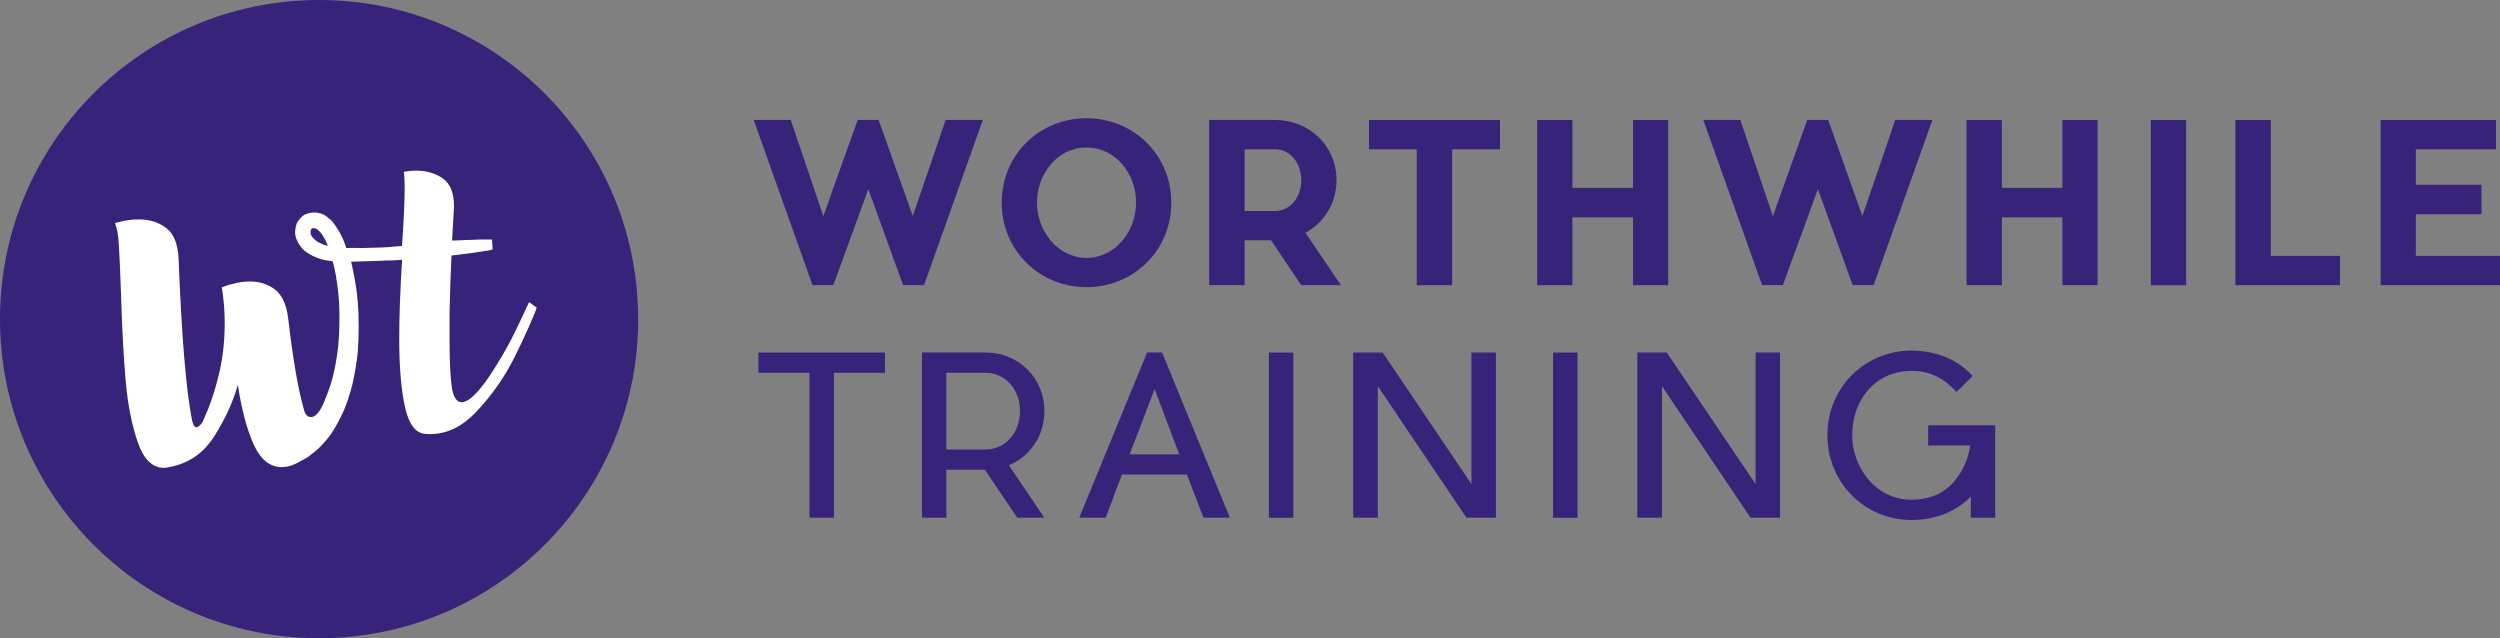
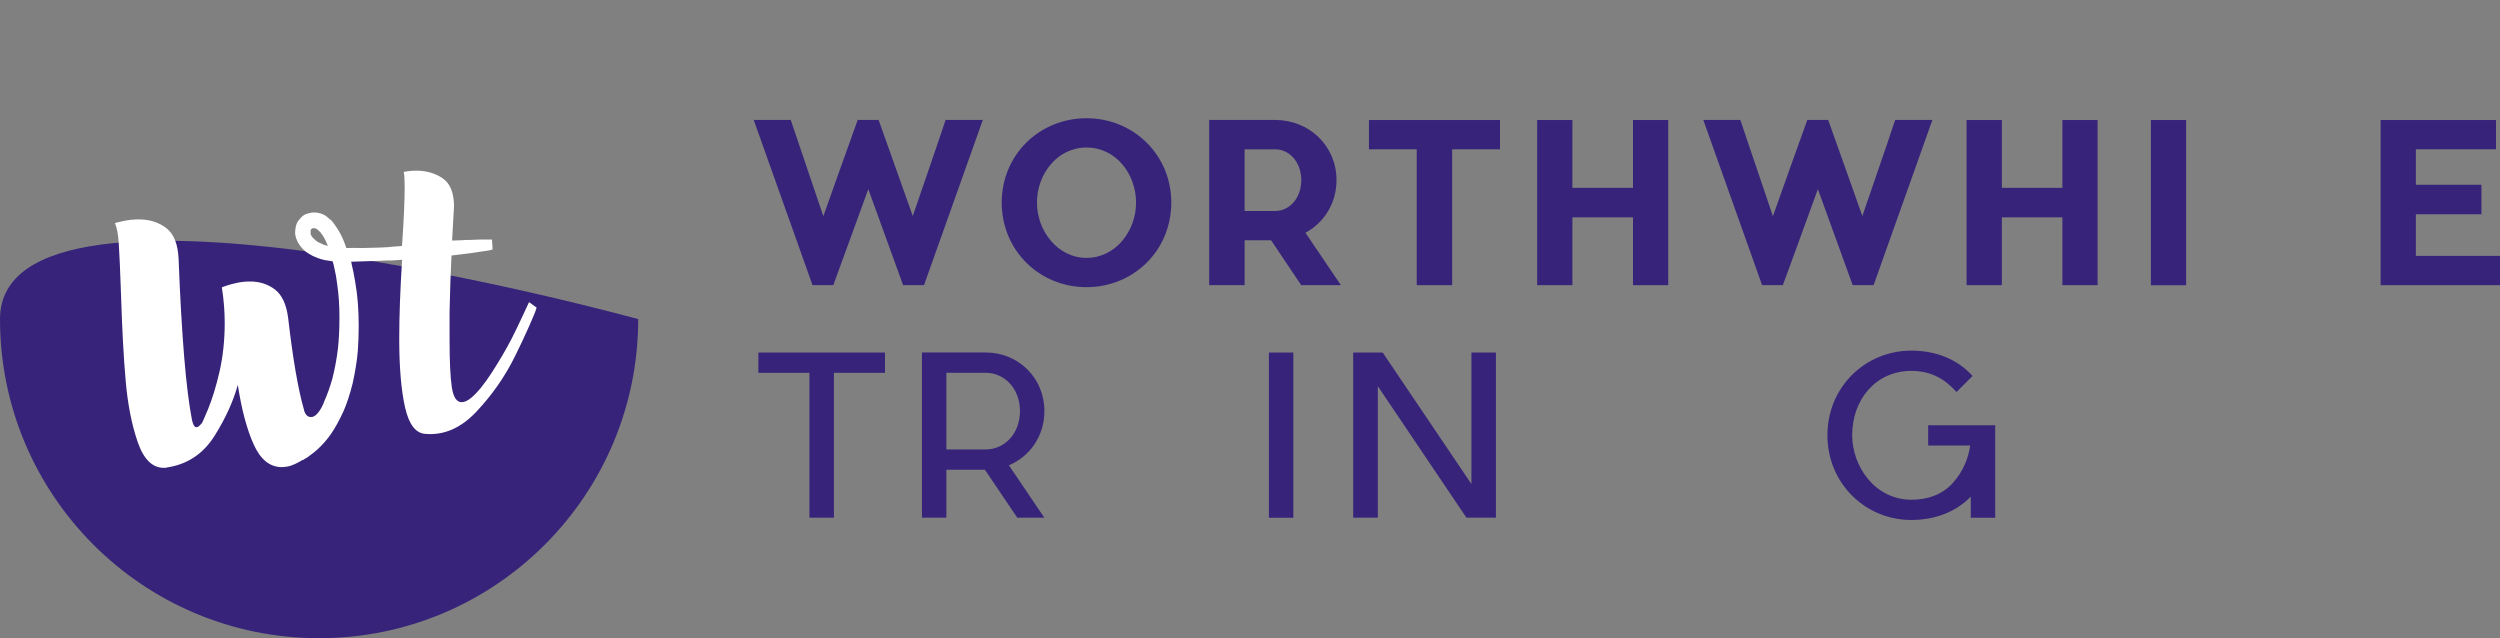
<svg xmlns="http://www.w3.org/2000/svg" id="Layer_2" data-name="Layer 2" viewBox="0 0 349.1 89.12">
  <rect x="0" y="0" width="349.1" height="89.12" fill="#808080" stroke="none" />
  <defs>
    <style>
      .cls-1 {
        fill: #37247a;
      }

      .cls-1, .cls-2 {
        stroke-width: 0px;
      }

      .cls-2 {
        fill: #fff;
      }
    </style>
  </defs>
  <g id="Layer_1-2" data-name="Layer 1">
    <g>
-       <path class="cls-1" d="M89.11,44.56C89.11,19.95,69.17,0,44.56,0S0,19.95,0,44.56s19.95,44.56,44.56,44.56,44.56-19.95,44.56-44.56" />
+       <path class="cls-1" d="M89.11,44.56S0,19.95,0,44.56s19.95,44.56,44.56,44.56,44.56-19.95,44.56-44.56" />
      <path class="cls-2" d="M73.87,42.21c-.21.45-1.68,3.64-2.45,5.13-.77,1.48-1.68,3.04-2.74,4.68-1.05,1.63-2.01,2.8-2.87,3.52-.5.42-.95.62-1.34.62-.71,0-1.17-.7-1.38-2.11-.21-1.41-.31-3.56-.31-6.44v-4.18c.06-2.82.15-5.4.27-7.75l1.47-.18,1.43-.18,1.16-.18.93-.13c.21-.03.38-.07.51-.11.13-.04.21-.07.24-.07l-.09-1.38h-1.74l-1.2.05c-.6,0-1.05.01-1.38.05l-1.25.04.22-3.92.05-.8c0-1.93-.53-3.25-1.58-3.97-1.05-.71-2.28-1.07-3.67-1.07-.41,0-.79.02-1.13.07-.34.05-.55.08-.64.11.09.45.13,1.16.13,2.14,0,1.87-.13,4.7-.37,8.18l-.26.04c-.71.06-1.38.08-1.7.14l-1.15.06-2.29.06c-1.04.02-1.22-.04-1.99,0h-.4c0-.06-.01-.11-.04-.14-.27-.83-.62-1.62-1.07-2.36-.3-.47-.55-.84-.76-1.11-.15-.21-.33-.37-.53-.49-.21-.21-.42-.37-.62-.49l-.4-.18-.22-.08h-.13l-.04-.05h-.18l-.09-.05h-.67c-.42.06-.71.14-.89.22-.33.15-.58.34-.76.58-.21.21-.39.46-.53.76-.12.36-.18.64-.18.85-.09.48,0,1,.27,1.56.12.3.37.67.76,1.11.33.33.67.58,1.02.76.21.15.55.31,1.03.49.29.12.64.22,1.02.31l.94.14.18.04c.12.42.19.73.23.94.18.74.31,1.5.4,2.27.21,1.42.31,2.95.31,4.59,0,1.78-.08,3.26-.22,4.45-.15,1.27-.4,2.64-.76,4.1-.36,1.25-.73,2.28-1.11,3.12l-.05.13s-.04.07-.04.13l-.27.58c-.51.95-1.01,1.43-1.51,1.43-.48,0-.8-.31-.98-.94,0-.09-.01-.15-.04-.18-.8-2.82-1.53-7.05-2.18-12.69-.24-1.9-.85-3.23-1.83-3.99-.98-.75-2.14-1.13-3.47-1.13-.62,0-1.23.06-1.8.18-.58.12-1.06.25-1.45.38-.39.13-.62.22-.71.25.27,1.72.4,3.37.4,4.94,0,2.43-.24,4.69-.71,6.77-.47,2.07-1.02,3.85-1.62,5.32-.61,1.47-.91,2.13-.91,1.98-.27.35-.5.53-.71.53-.27,0-.48-.34-.62-1.02-.83-4.22-1.45-11.71-1.87-22.49-.09-2.05-.66-3.48-1.71-4.29-1.05-.82-2.34-1.22-3.85-1.22-.74,0-1.48.08-2.22.24-.74.16-1.11.26-1.11.29.27.57.45,1.52.54,2.87.09,1.35.19,3.7.31,7.06.15,4.78.36,8.8.65,12.07.28,3.26.84,6.11,1.67,8.53.83,2.42,2.05,3.63,3.65,3.63.21,0,.36-.01.45-.05l.49-.09c2.61-.51,4.68-1.96,6.19-4.39,1.51-2.42,2.58-4.77,3.21-7.06.53,3.47,1.28,6.26,2.23,8.35.95,2.09,2.25,3.14,3.92,3.14.15,0,.43-.03.85-.09.56-.12,1.26-.43,2.09-.94v.05l.14-.09c.06-.06.21-.15.44-.26.77-.56,1.26-.95,1.47-1.16.71-.65,1.33-1.37,1.87-2.14.59-.86,1.17-1.91,1.74-3.16.44-.98.88-2.29,1.29-3.92.36-1.66.6-3.15.71-4.46.09-1.16.13-2.34.13-3.56,0-2.25-.16-4.3-.49-6.14-.18-1.07-.34-1.89-.49-2.45,0-.12-.03-.24-.09-.36.02,0,.08,0,.17-.01l4.07-.13c.3-.03.77-.04,1.42-.04l1.47-.09c-.27,4.27-.4,7.95-.4,11.04,0,4.01.28,7.21.82,9.6.55,2.39,1.51,3.61,2.87,3.67,2.58.21,4.95-.83,7.1-3.12,2.15-2.29,3.93-4.82,5.32-7.61,1.4-2.79,3.07-6.58,3.07-6.91l-.98-.71ZM45.39,34.23c-.17-.04-.24-.07-.24-.07,0,0-.05-.03-.14-.09-.36-.14-.58-.25-.67-.31-.15-.09-.34-.25-.58-.49-.15-.15-.27-.31-.35-.49-.03-.09-.04-.21-.04-.35v-.14c0-.18.04-.28.13-.31l.09-.09c.09,0,.15-.01.18-.04.06,0,.11.02.14.04h.18s.01.04.04.04l.09.05c.15.08.33.25.54.49.18.21.36.48.54.8.06.09.22.44.49,1.07-.09-.03-.22-.07-.38-.11" />
      <path class="cls-1" d="M113.46,39.82l-8.21-23.07h5.17l4.55,13.44c1.57-4.4,3.26-9.2,4.8-13.44h2.92l4.77,13.41c1.51-4.43,3.14-9.07,4.58-13.41h5.2l-8.21,23.07h-2.92l-4.86-13.41c-1.6,4.43-3.32,9.1-4.89,13.41h-2.89Z" />
      <path class="cls-1" d="M163.56,28.29c0,6.71-5.29,11.81-11.84,11.81s-11.84-5.1-11.84-11.81,5.29-11.78,11.84-11.78,11.84,5.1,11.84,11.78M144.8,28.29c0,3.91,2.86,7.72,6.92,7.72s6.92-3.75,6.92-7.72-2.8-7.69-6.92-7.69-6.92,3.75-6.92,7.69" />
      <path class="cls-1" d="M182.29,32.5l4.95,7.32h-5.54l-4.21-6.27h-3.69v6.27h-4.95v-23.07h9.26c4.74.03,8.52,3.63,8.52,8.4,0,3.23-1.72,5.93-4.33,7.35M173.8,29.46h4.28c2,0,3.63-1.81,3.63-4.3s-1.63-4.31-3.63-4.31h-4.28v8.61Z" />
      <polygon class="cls-1" points="209.46 20.85 202.78 20.85 202.78 39.82 197.83 39.82 197.83 20.85 191.16 20.85 191.16 16.76 209.46 16.76 209.46 20.85" />
      <polygon class="cls-1" points="232.95 16.76 232.95 39.82 228.03 39.82 228.03 30.35 219.57 30.35 219.57 39.82 214.65 39.82 214.65 16.76 219.57 16.76 219.57 26.23 228.03 26.23 228.03 16.76 232.95 16.76" />
      <path class="cls-1" d="M246.06,39.82l-8.21-23.07h5.17l4.55,13.44c1.57-4.4,3.26-9.2,4.8-13.44h2.92l4.77,13.41c1.51-4.43,3.14-9.07,4.58-13.41h5.2l-8.21,23.07h-2.92l-4.86-13.41c-1.6,4.43-3.32,9.1-4.89,13.41h-2.89Z" />
      <polygon class="cls-1" points="292.91 16.76 292.91 39.82 287.99 39.82 287.99 30.35 279.54 30.35 279.54 39.82 274.61 39.82 274.61 16.76 279.54 16.76 279.54 26.23 287.99 26.23 287.99 16.76 292.91 16.76" />
      <rect class="cls-1" x="300.35" y="16.76" width="4.92" height="23.07" />
-       <polygon class="cls-1" points="326.76 35.73 326.76 39.82 312.15 39.82 312.15 16.76 317.1 16.76 317.1 35.73 326.76 35.73" />
      <polygon class="cls-1" points="349.1 35.73 349.1 39.82 332.43 39.82 332.43 16.76 348.54 16.76 348.54 20.85 337.35 20.85 337.35 25.8 346.51 25.8 346.51 29.92 337.35 29.92 337.35 35.73 349.1 35.73" />
      <polygon class="cls-1" points="123.58 52.06 116.45 52.06 116.45 72.29 113.03 72.29 113.03 52.06 105.9 52.06 105.9 49.23 123.58 49.23 123.58 52.06" />
      <path class="cls-1" d="M140.88,64.97l4.95,7.32h-3.78l-4.52-6.7h-5.38v6.7h-3.41v-23.07h8.95c4.52.03,8.15,3.54,8.15,8.18,0,3.51-2.03,6.34-4.95,7.57M132.15,62.76h5.51c2.61,0,4.77-2.21,4.77-5.35s-2.15-5.35-4.77-5.35h-5.51v10.7Z" />
-       <path class="cls-1" d="M171.74,72.29h-3.69l-2.31-6.03h-9.07l-2.27,6.03h-3.69l9.47-23.07h2.09l9.47,23.07ZM164.67,63.44l-3.44-9.11-3.48,9.11h6.92Z" />
      <rect class="cls-1" x="177.19" y="49.23" width="3.41" height="23.07" />
      <polygon class="cls-1" points="208.89 72.29 204.77 72.29 192.4 53.93 192.4 72.29 188.96 72.29 188.96 49.23 193.08 49.23 205.47 67.59 205.47 49.23 208.89 49.23 208.89 72.29" />
-       <rect class="cls-1" x="216.87" y="49.23" width="3.41" height="23.07" />
-       <polygon class="cls-1" points="248.56 72.29 244.44 72.29 232.08 53.93 232.08 72.29 228.63 72.29 228.63 49.23 232.75 49.23 245.15 67.59 245.15 49.23 248.56 49.23 248.56 72.29" />
      <path class="cls-1" d="M278.61,59.38v12.92h-3.41v-2.95c-2.12,2.18-5.07,3.26-8.3,3.26-6.46,0-11.72-5.14-11.72-11.84s5.26-11.81,11.72-11.81c3.38,0,6.43,1.17,8.55,3.54l-2.24,2.24c-1.66-1.85-3.6-2.95-6.3-2.95-4.95,0-8.27,3.97-8.27,8.98,0,4.34,3.17,9.01,8.27,9.01,2.18,0,4.27-.65,5.81-2.37,1.29-1.45,2.12-3.23,2.4-5.2h-5.87v-2.83h9.38Z" />
    </g>
  </g>
</svg>